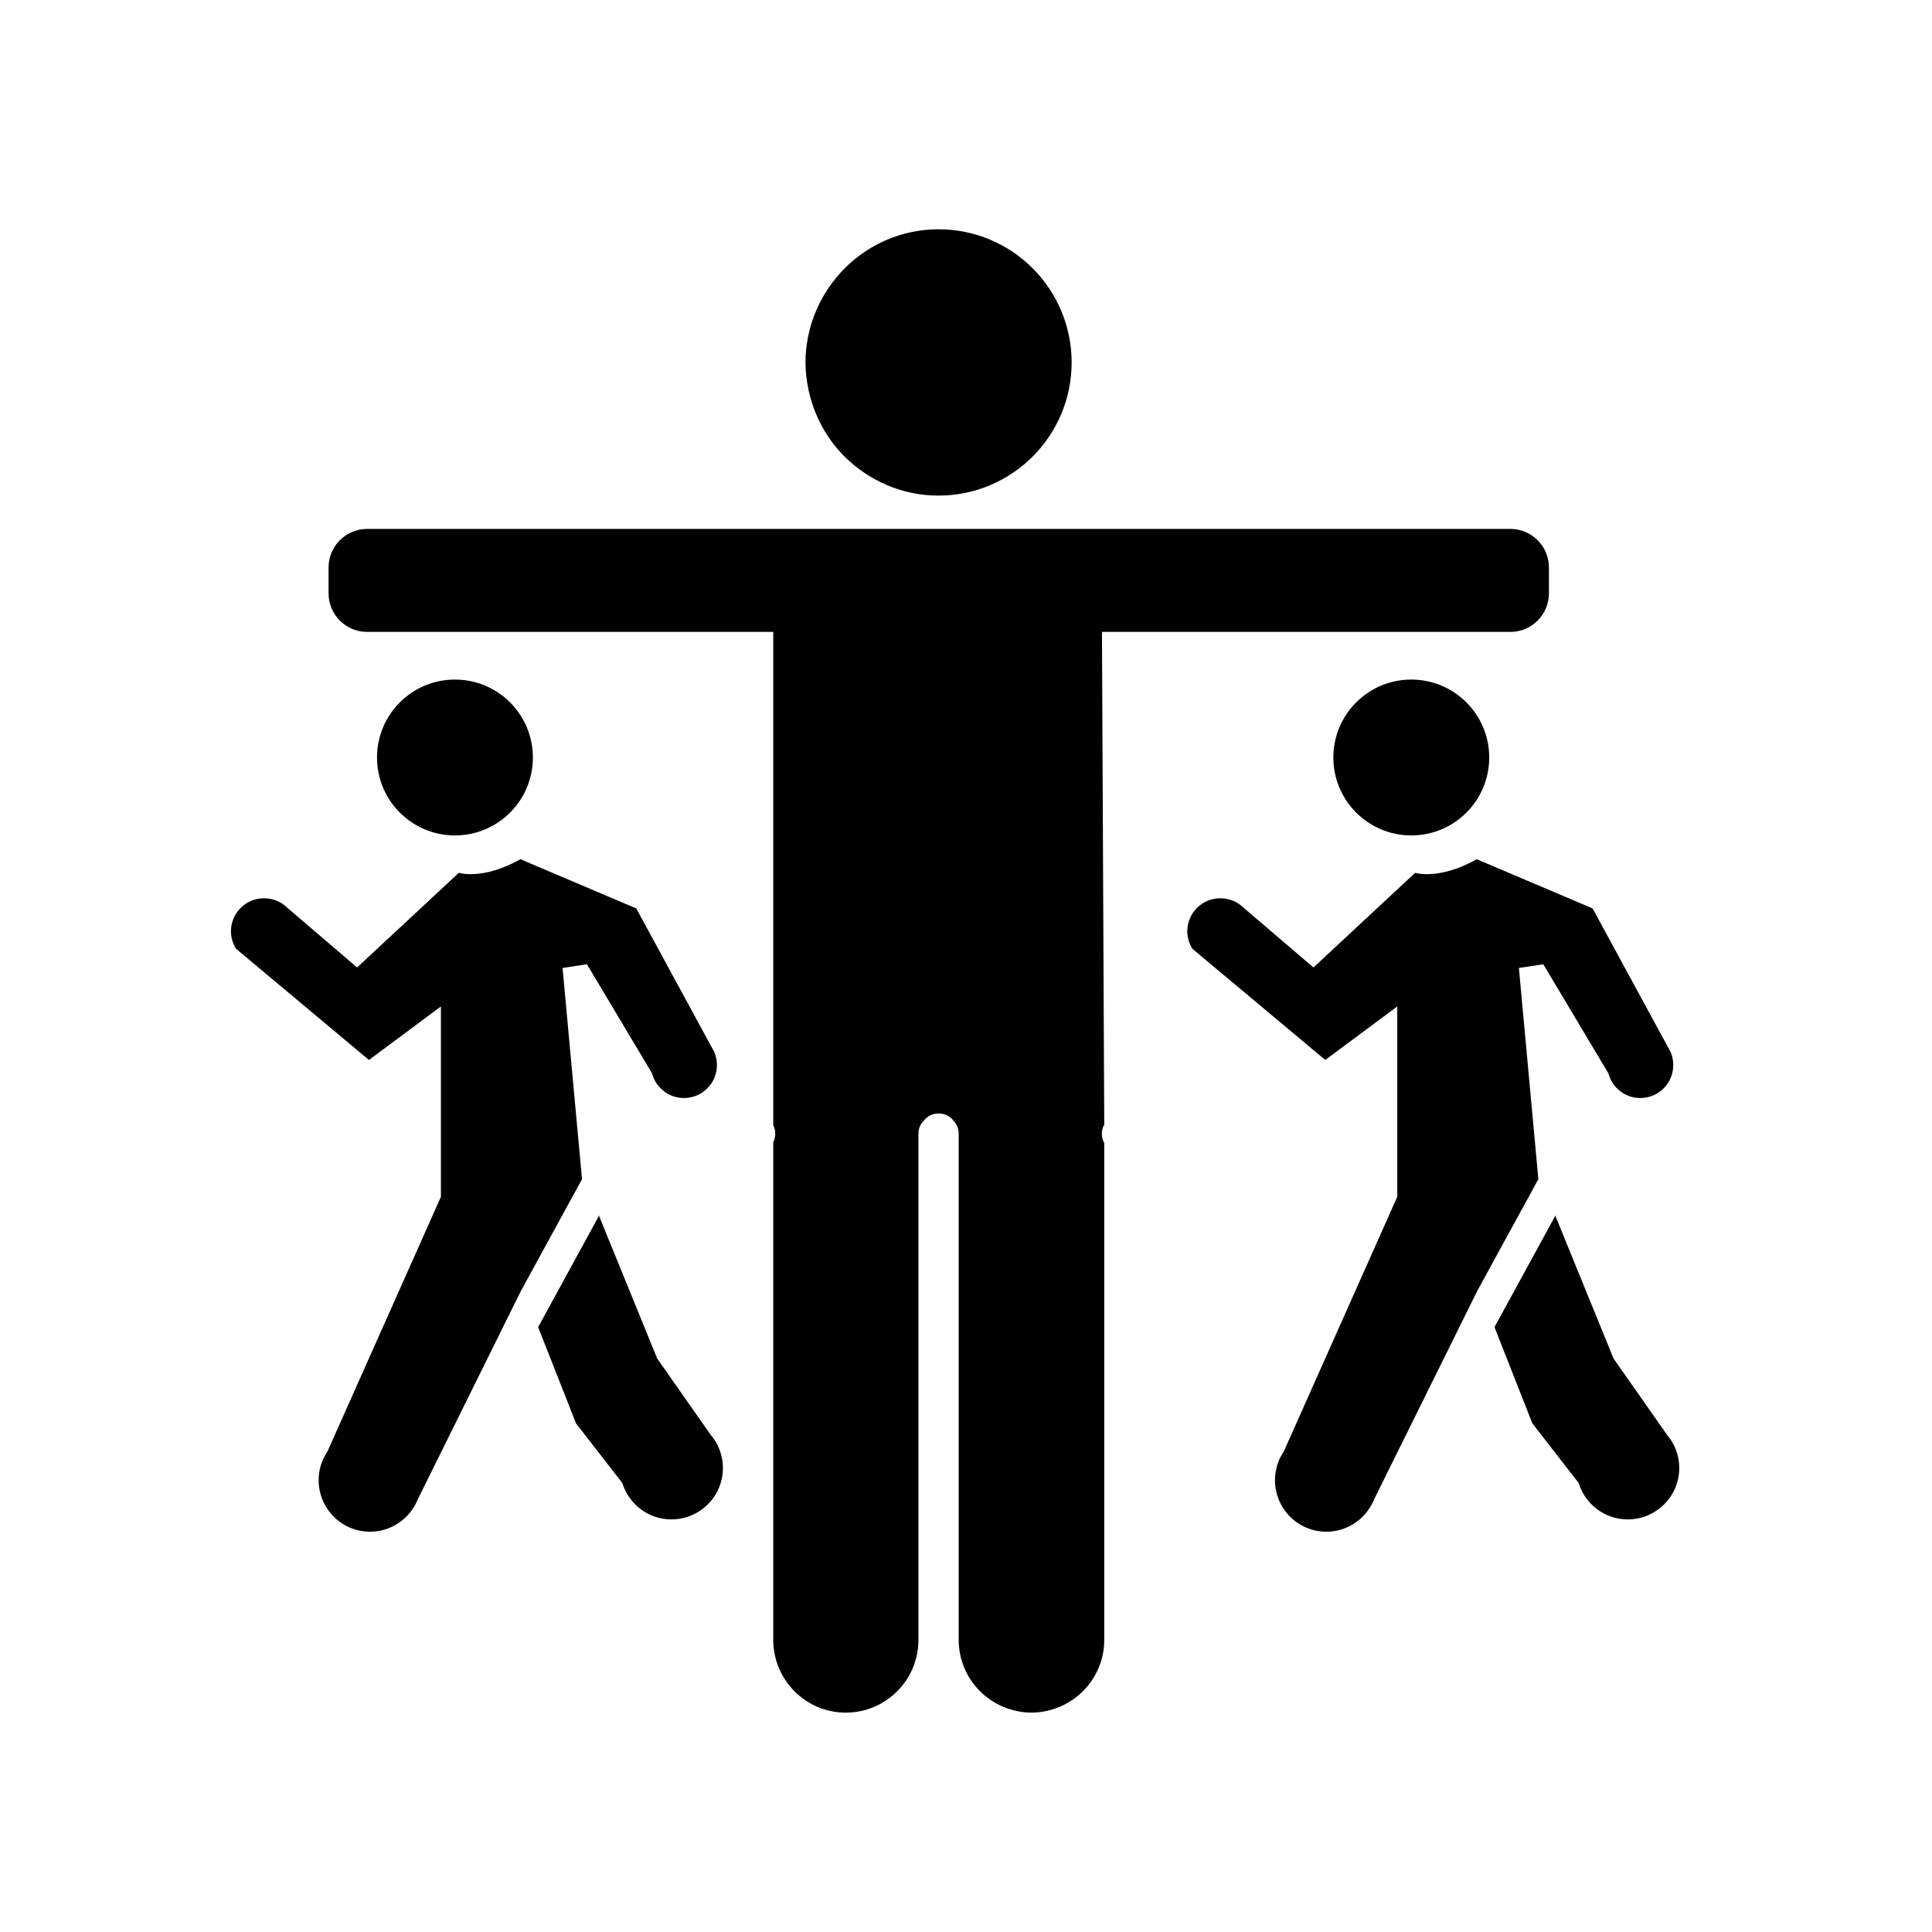
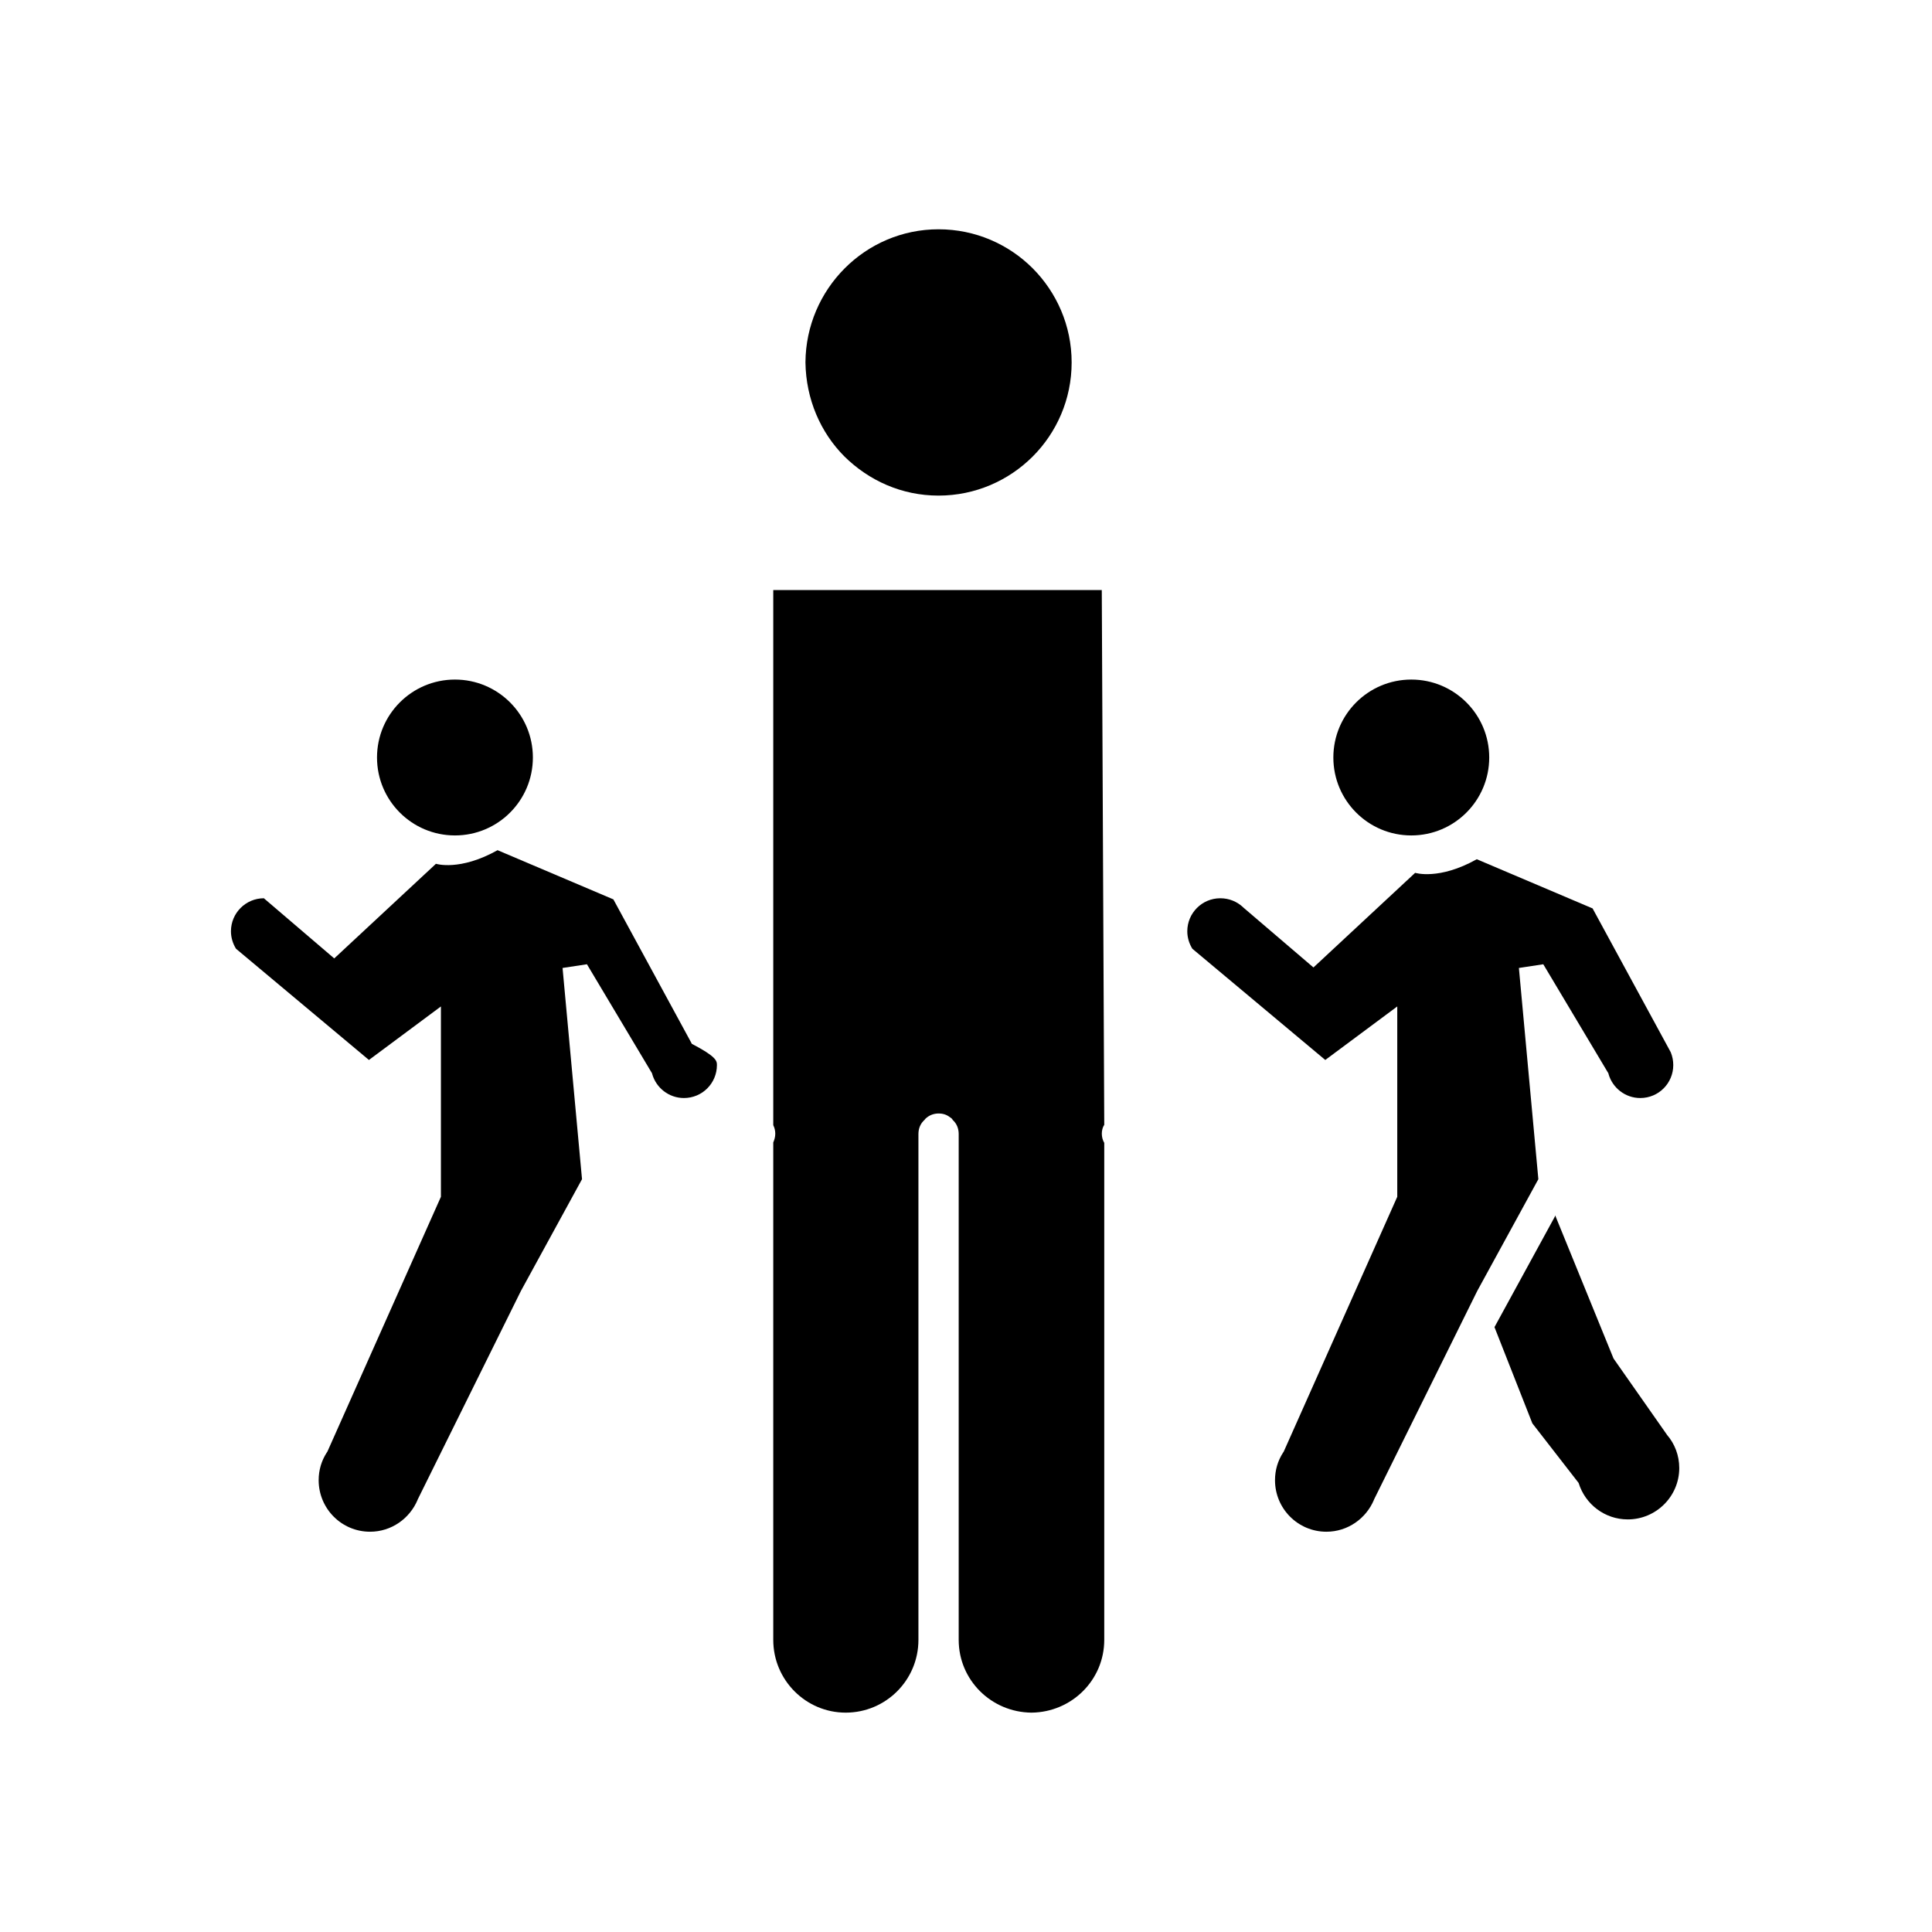
<svg xmlns="http://www.w3.org/2000/svg" version="1.1" width="50" height="50" viewBox="0 0 50 50" xml:space="preserve">
  <g transform="translate(-150,-4150)">
    <path d="M174.289,4162.826c0.955,0,1.816-0.391,2.436-1.01c0.619-0.619,1.009-1.48,1.009-2.436c0-0.957-0.391-1.816-1.009-2.437    c-0.619-0.619-1.48-1.009-2.436-1.009c-1.897,0-3.431,1.548-3.444,3.443c0.013,0.955,0.39,1.816,1.009,2.437    C172.486,4162.436,173.334,4162.826,174.289,4162.826z M178.514,4165.271h-8.502v13.848c0.031,0.063,0.052,0.137,0.052,0.219    c0,0.084-0.021,0.156-0.052,0.229v12.873c0,1.04,0.843,1.883,1.874,1.883c1.041,0,1.883-0.843,1.883-1.883v-13.092    c0-0.146,0.053-0.271,0.157-0.365c0.021-0.03,0.042-0.051,0.073-0.071c0.083-0.063,0.188-0.095,0.291-0.095    c0.115,0,0.208,0.03,0.292,0.095c0.031,0.021,0.063,0.041,0.073,0.071c0.104,0.095,0.156,0.22,0.156,0.365v13.092    c0,1.04,0.843,1.873,1.883,1.883c1.041-0.01,1.884-0.843,1.884-1.883v-12.862c-0.042-0.072-0.063-0.156-0.063-0.239    s0.021-0.167,0.063-0.229L178.514,4165.271z" />
-     <path d="M190.086,4165.354c0,0.554-0.448,1-1,1h-29.583c-0.552,0-1-0.446-1-1v-0.666c0-0.554,0.448-1,1-1h29.583    c0.552,0,1,0.446,1,1V4165.354z" />
-     <path d="M168.554,4177.563c0,0.472-0.38,0.854-0.854,0.854c-0.389,0-0.719-0.263-0.821-0.621l-0.002-0.015l-1.687-2.826     l-0.631,0.096l0.504,5.471h-0.003l-1.579,2.888l-2.673,5.401v0.004c-0.202,0.482-0.676,0.826-1.231,0.826     c-0.736,0-1.33-0.597-1.33-1.334c0-0.262,0.074-0.504,0.207-0.711l0.018-0.026l2.939-6.597v-4.926l-1.863,1.385l-3.436-2.875     l-0.003-0.002c-0.082-0.131-0.132-0.289-0.132-0.453c0-0.474,0.384-0.855,0.854-0.855c0.232,0,0.437,0.089,0.592,0.234     l0.007,0.008l1.812,1.549l2.632-2.449c0,0,0.616,0.197,1.595-0.352l2.997,1.273l2.022,3.721l0.006,0.016     C168.532,4177.342,168.554,4177.45,168.554,4177.563z" />
-     <path d="M163.927,4184.346l1.577-2.887h0.004l0.003,0.027l1.497,3.672l1.377,1.965l0.008,0.012     c0.198,0.229,0.316,0.531,0.316,0.857c0,0.733-0.598,1.33-1.333,1.33c-0.597,0-1.099-0.394-1.269-0.936l-0.003-0.008     l-1.197-1.542L163.927,4184.346z" />
+     <path d="M168.554,4177.563c0,0.472-0.38,0.854-0.854,0.854c-0.389,0-0.719-0.263-0.821-0.621l-0.002-0.015l-1.687-2.826     l-0.631,0.096l0.504,5.471h-0.003l-1.579,2.888l-2.673,5.401v0.004c-0.202,0.482-0.676,0.826-1.231,0.826     c-0.736,0-1.33-0.597-1.33-1.334c0-0.262,0.074-0.504,0.207-0.711l0.018-0.026l2.939-6.597v-4.926l-1.863,1.385l-3.436-2.875     l-0.003-0.002c-0.082-0.131-0.132-0.289-0.132-0.453c0-0.474,0.384-0.855,0.854-0.855l0.007,0.008l1.812,1.549l2.632-2.449c0,0,0.616,0.197,1.595-0.352l2.997,1.273l2.022,3.721l0.006,0.016     C168.532,4177.342,168.554,4177.45,168.554,4177.563z" />
    <circle cx="161.774" cy="4169.604" r="2.017" />
    <path d="M193.304,4177.563c0,0.472-0.38,0.854-0.854,0.854c-0.389,0-0.719-0.263-0.821-0.621l-0.002-0.015l-1.687-2.826     l-0.631,0.096l0.504,5.471h-0.003l-1.579,2.888l-2.673,5.401v0.004c-0.202,0.482-0.676,0.826-1.231,0.826     c-0.736,0-1.33-0.597-1.33-1.334c0-0.262,0.074-0.504,0.207-0.711l0.018-0.026l2.939-6.597v-4.926l-1.863,1.385l-3.436-2.875     l-0.003-0.002c-0.082-0.131-0.132-0.289-0.132-0.453c0-0.474,0.384-0.855,0.854-0.855c0.232,0,0.437,0.089,0.592,0.234     l0.007,0.008l1.812,1.549l2.632-2.449c0,0,0.616,0.197,1.595-0.352l2.997,1.273l2.022,3.721l0.006,0.016     C193.282,4177.342,193.304,4177.45,193.304,4177.563z" />
    <path d="M188.677,4184.346l1.577-2.887h0.004l0.003,0.027l1.497,3.672l1.377,1.965l0.008,0.012     c0.198,0.229,0.316,0.531,0.316,0.857c0,0.733-0.598,1.33-1.333,1.33c-0.597,0-1.099-0.394-1.269-0.936l-0.003-0.008     l-1.197-1.542L188.677,4184.346z" />
    <circle cx="186.524" cy="4169.604" r="2.017" />
  </g>
</svg>